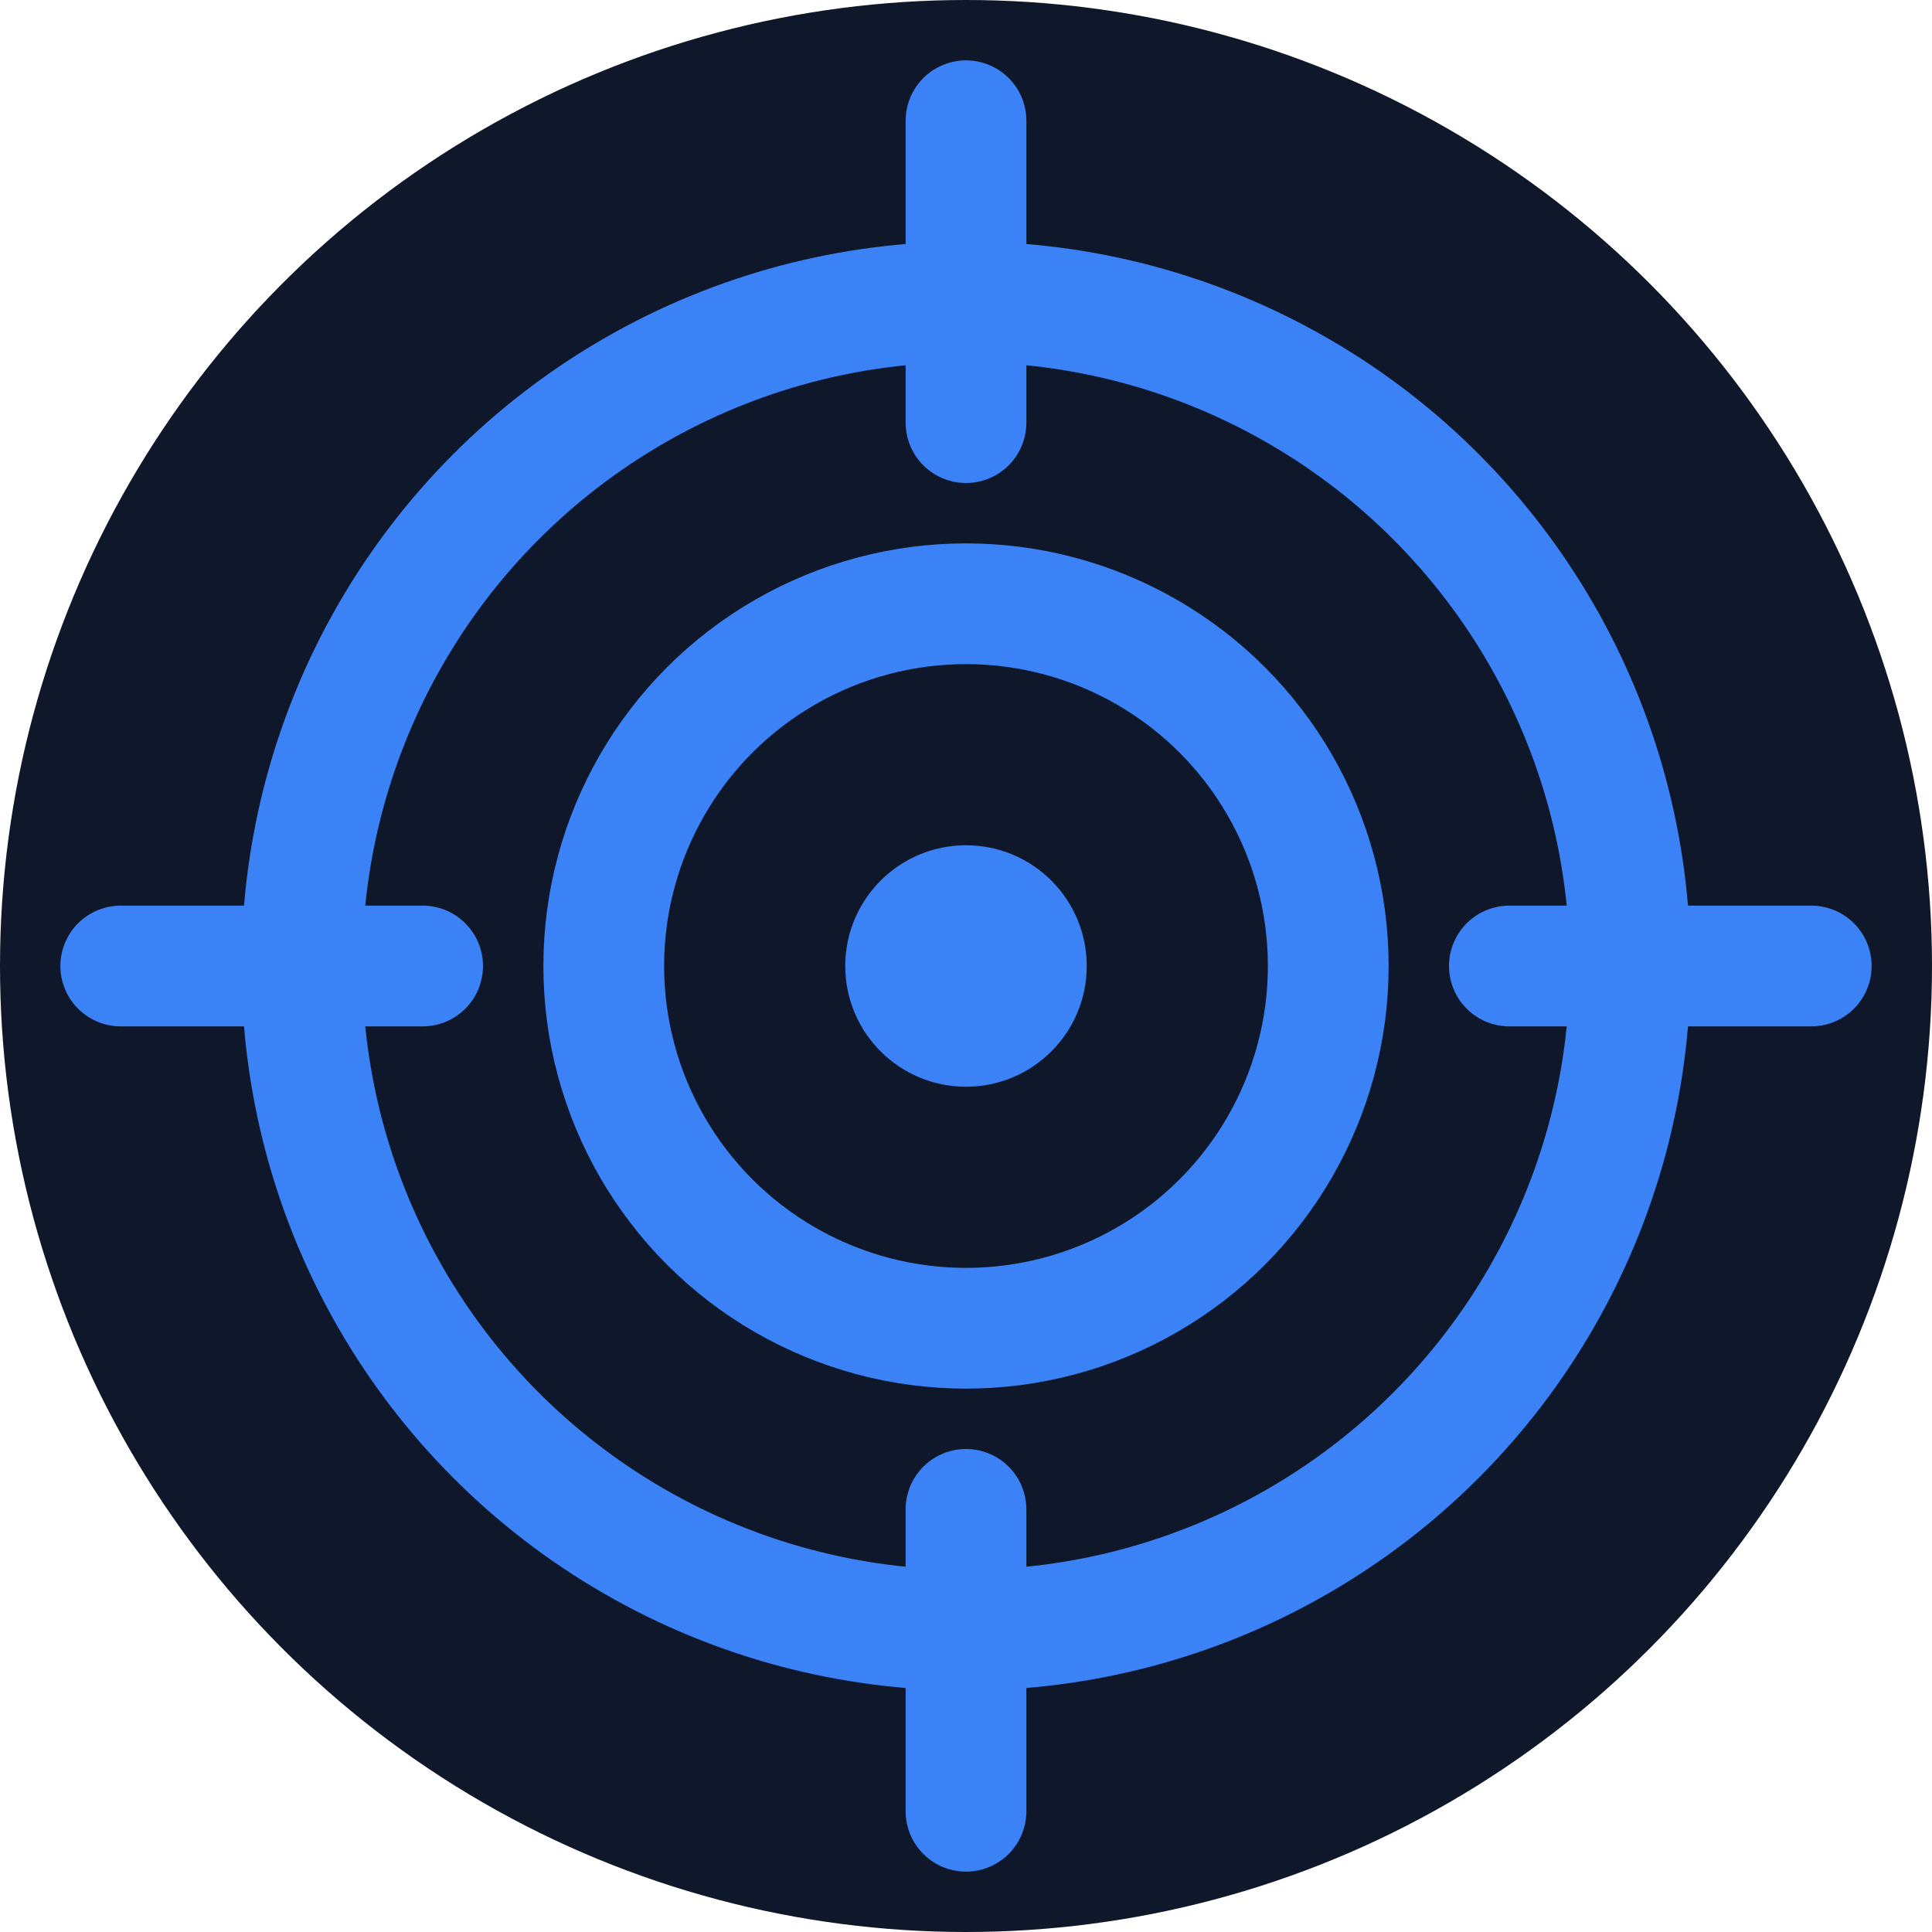
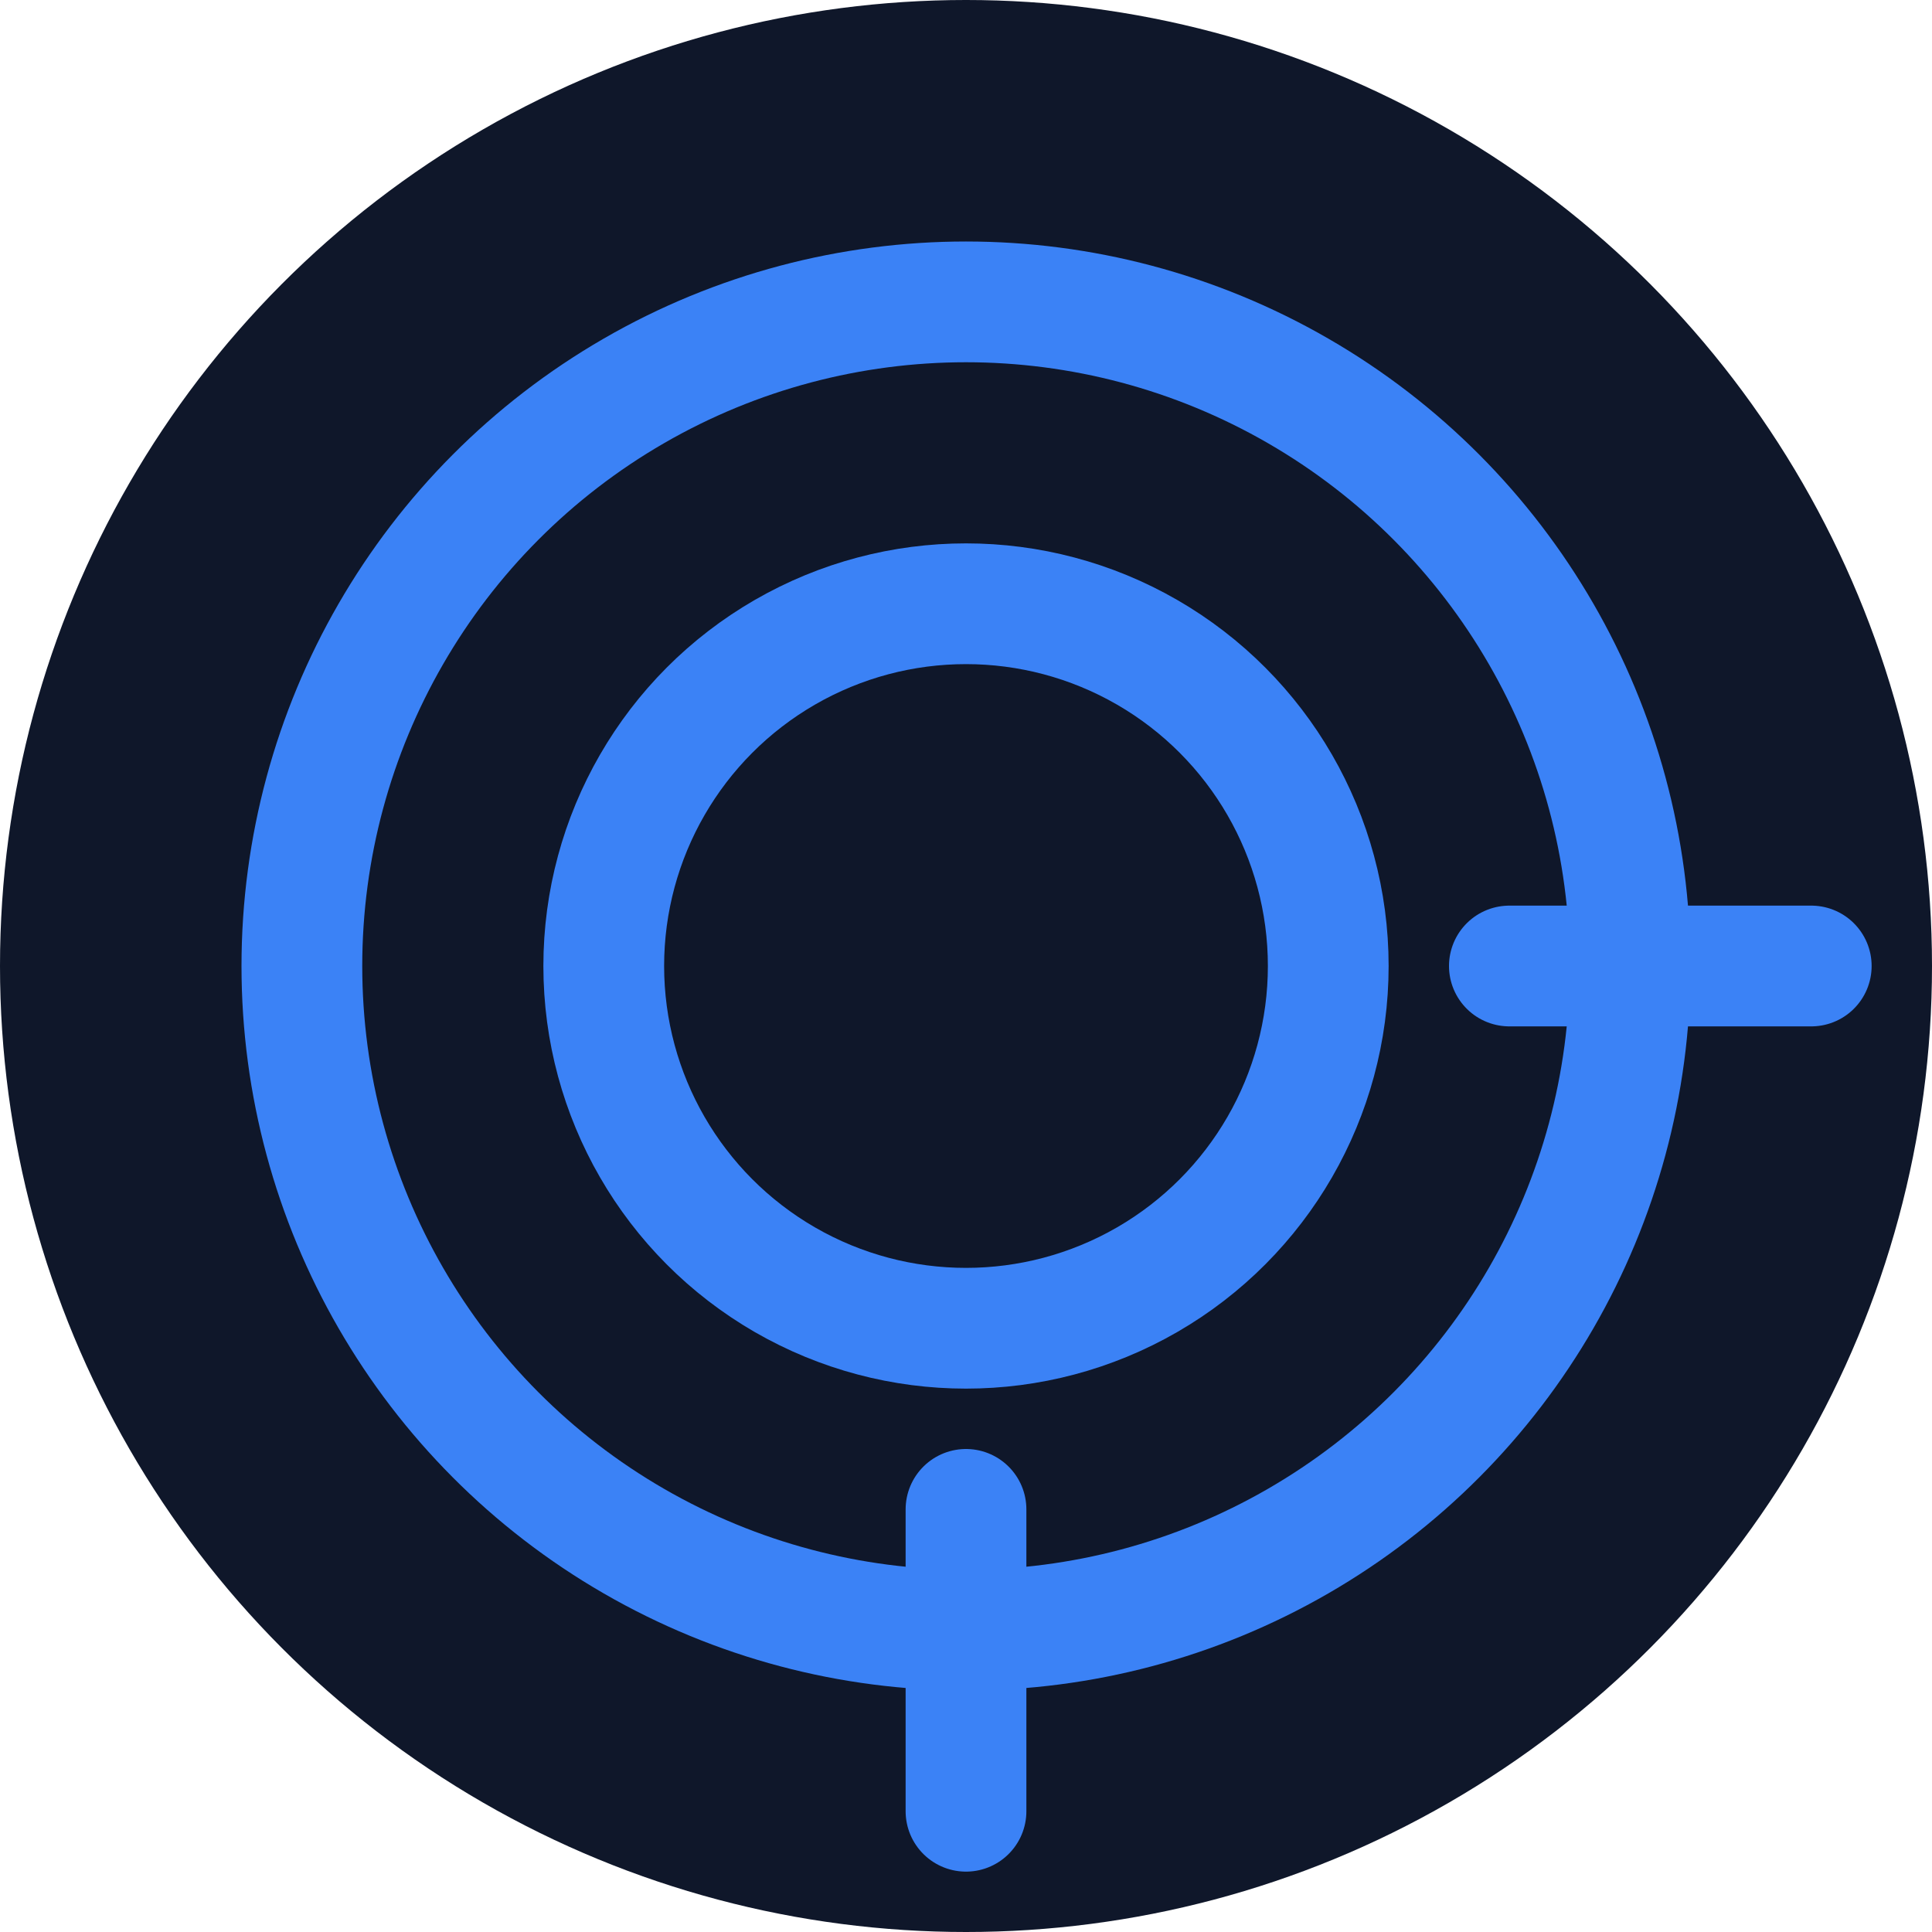
<svg xmlns="http://www.w3.org/2000/svg" width="32" height="32" viewBox="0 0 32 32" fill="none">
  <circle cx="16" cy="16" r="16" fill="#0F172A" />
  <circle cx="16" cy="16" r="11" stroke="#3B82F6" stroke-width="2" fill="none" />
  <circle cx="16" cy="16" r="6" stroke="#3B82F6" stroke-width="2" fill="none" />
-   <circle cx="16" cy="16" r="2" fill="#3B82F6" />
-   <line x1="16" y1="2" x2="16" y2="7" stroke="#3B82F6" stroke-width="2" stroke-linecap="round" />
  <line x1="16" y1="25" x2="16" y2="30" stroke="#3B82F6" stroke-width="2" stroke-linecap="round" />
-   <line x1="2" y1="16" x2="7" y2="16" stroke="#3B82F6" stroke-width="2" stroke-linecap="round" />
  <line x1="25" y1="16" x2="30" y2="16" stroke="#3B82F6" stroke-width="2" stroke-linecap="round" />
</svg>